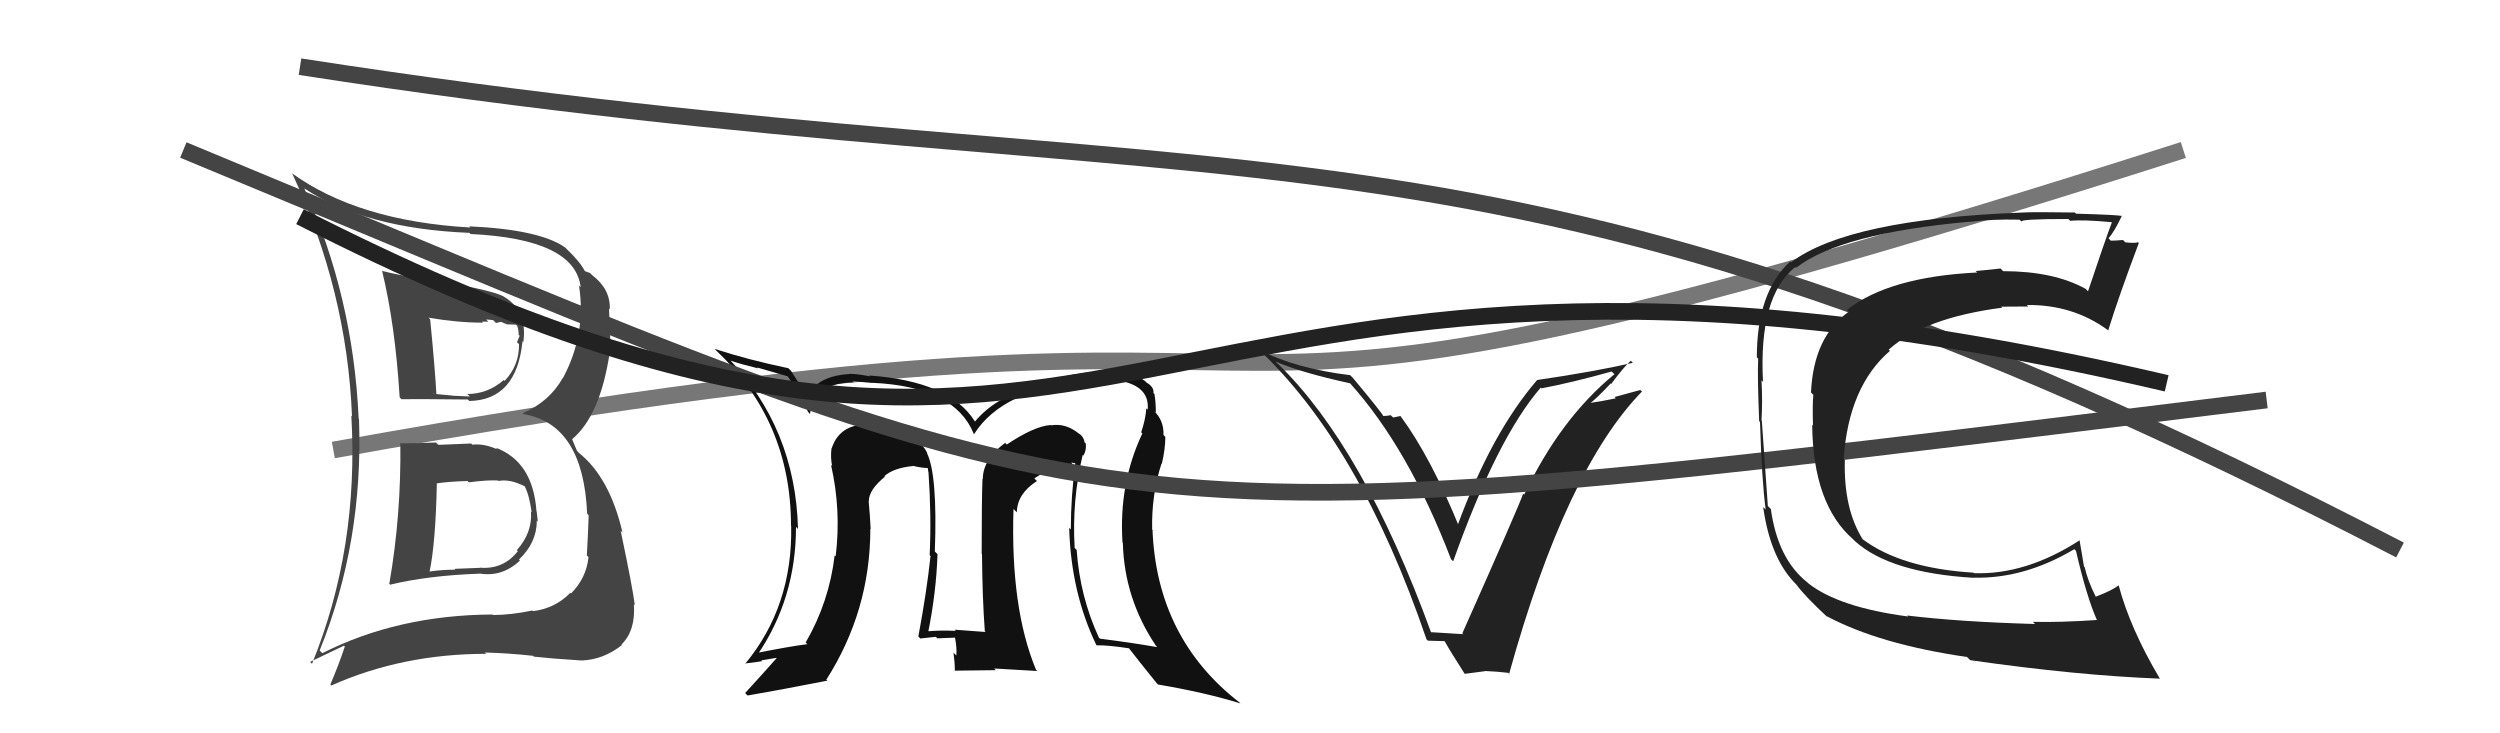
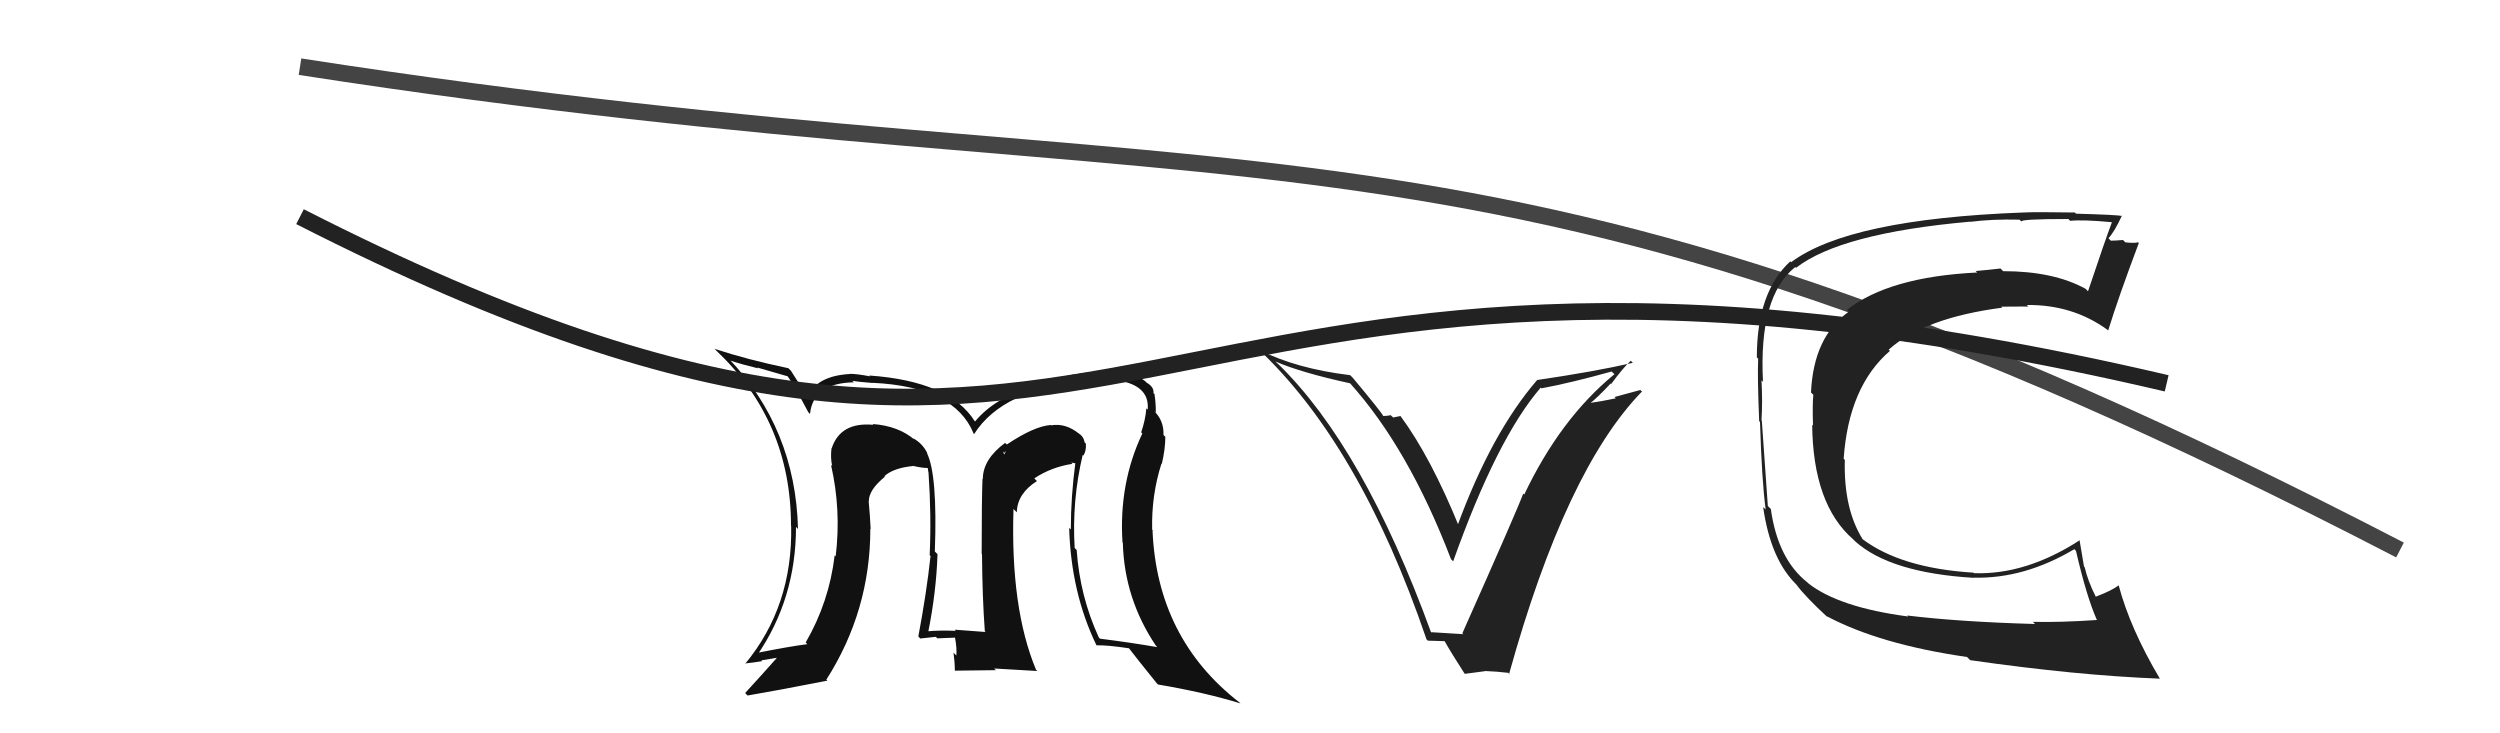
<svg xmlns="http://www.w3.org/2000/svg" width="150" height="44" viewBox="0,0,150,44">
-   <path d="M20 27 C92 14,59 32,131 9" stroke="#777" fill="none" />
  <path fill="#222" d="M86.00 38.08L85.93 38.01L85.87 37.96Q81.81 26.82 76.68 21.83L76.66 21.82L76.53 21.69Q78.04 22.35 81.01 23.00L81.10 23.10L80.98 22.97Q84.51 26.89 87.06 33.55L87.20 33.69L87.19 33.68Q89.82 26.29 92.45 23.25L92.40 23.21L92.49 23.30Q94.26 22.97 96.70 22.29L96.79 22.38L96.87 22.45Q93.62 25.11 91.45 29.68L91.45 29.67L91.39 29.62Q91.13 30.38 87.74 38.00L87.76 38.01L87.80 38.05Q87.07 38.01 85.85 37.93ZM90.61 40.49L90.59 40.46L90.55 40.42Q93.95 28.18 98.52 23.49L98.42 23.40L96.87 23.82L96.95 23.90Q96.10 24.08 95.26 24.20L95.44 24.38L95.33 24.26Q95.82 23.89 96.64 23.01L96.66 23.03L96.67 23.04Q97.39 22.06 97.85 21.64L97.87 21.67L97.97 21.77Q95.65 22.30 92.23 22.80L92.18 22.75L92.23 22.80Q89.49 25.97 87.44 31.56L87.41 31.54L87.59 31.71Q85.85 27.42 84.02 24.95L84.03 24.96L83.59 25.05L83.44 24.91Q83.23 24.96 83.00 24.96L83.01 24.96L82.99 24.95Q82.88 24.72 81.17 22.67L81.06 22.56L81.01 22.51Q77.77 22.12 75.52 20.98L75.48 20.94L75.41 20.86Q81.59 26.63 85.59 38.36L85.67 38.44L86.69 38.47L86.66 38.44Q87.04 39.12 87.87 40.41L87.89 40.43L89.11 40.27L89.09 40.26Q89.84 40.29 90.49 40.37Z" />
  <path d="M18 4 C76 13,88 4,144 33" stroke="#444" fill="none" />
  <path fill="#111" d="M64.98 27.32L65.02 27.36L65.00 27.34Q65.19 27.04 65.15 26.62L65.15 26.61L65.08 26.55Q65.02 26.19 64.72 26.00L64.58 25.86L64.74 26.02Q63.94 25.37 63.06 25.52L63.10 25.55L63.05 25.50Q62.05 25.57 60.41 26.67L60.28 26.55L60.31 26.57Q58.97 27.56 58.97 28.74L58.97 28.74L58.95 28.72Q58.90 29.92 58.90 33.23L58.93 33.27L58.92 33.25Q58.94 35.86 59.09 37.88L59.02 37.81L59.14 37.92Q57.28 37.78 57.28 37.78L57.34 37.84L57.35 37.85Q56.35 37.81 55.63 37.88L55.64 37.89L55.69 37.94Q56.18 35.50 56.25 33.25L56.16 33.16L56.09 33.09Q56.26 28.46 55.61 27.17L55.65 27.21L55.64 27.19Q55.35 26.60 54.78 26.29L54.91 26.43L54.88 26.39Q53.92 25.56 52.36 25.44L52.34 25.42L52.41 25.49Q50.43 25.30 49.90 26.90L49.81 26.81L49.89 26.89Q49.82 27.46 49.93 27.96L49.74 27.77L49.86 27.89Q50.48 30.60 50.14 33.38L50.20 33.44L50.08 33.32Q49.75 36.12 48.34 38.55L48.50 38.71L48.44 38.65Q47.39 38.78 45.29 39.20L45.38 39.28L45.42 39.33Q47.76 35.92 47.76 31.61L47.91 31.77L47.88 31.73Q47.73 25.72 43.70 21.49L43.81 21.61L43.84 21.64Q44.52 21.87 45.48 22.10L45.43 22.05L47.30 22.59L47.20 22.49Q47.61 23.05 48.49 24.72L48.60 24.84L48.60 24.84Q48.79 22.98 51.23 22.94L51.15 22.86L51.14 22.85Q51.38 22.90 52.37 22.98L52.34 22.94L52.37 22.97Q57.28 23.20 58.42 26.02L58.45 26.05L58.45 26.04Q60.14 23.36 65.17 22.83L65.25 22.91L65.20 22.87Q65.99 22.78 66.87 22.89L66.85 22.87L66.75 22.78Q69.01 23.02 68.86 24.58L68.85 24.57L68.78 24.50Q68.73 25.18 68.47 25.94L68.58 26.05L68.54 26.01Q67.12 29.01 67.35 32.55L67.40 32.60L67.37 32.57Q67.46 35.93 69.36 38.75L69.49 38.88L69.45 38.83Q67.83 38.55 66.00 38.32L65.93 38.25L65.93 38.25Q64.79 35.77 64.60 32.99L64.58 32.98L64.48 32.88Q64.31 30.04 64.96 27.30ZM65.62 38.55L65.64 38.57L65.80 38.72Q66.43 38.70 67.76 38.90L67.82 38.96L67.67 38.81Q68.27 39.59 69.41 41.00L69.40 40.99L69.48 41.07Q72.31 41.55 74.41 42.20L74.43 42.21L74.37 42.15Q69.41 38.30 69.15 31.79L69.26 31.91L69.13 31.78Q69.08 29.71 69.69 27.81L69.62 27.74L69.71 27.83Q69.92 26.93 69.92 26.21L69.87 26.16L69.81 26.10Q69.84 25.22 69.23 24.65L69.32 24.73L69.39 24.76L69.35 24.73Q69.35 24.15 69.27 23.66L69.33 23.71L69.21 23.59Q69.25 23.22 68.80 22.96L68.69 22.85L68.70 22.86Q68.00 22.35 67.12 22.31L67.10 22.29L67.06 22.25Q64.32 22.25 61.65 23.20L61.71 23.26L61.75 23.30Q59.68 23.88 58.50 25.29L58.50 25.29L58.49 25.28Q56.98 22.87 52.15 22.53L52.14 22.51L52.20 22.58Q51.41 22.43 50.99 22.43L50.98 22.42L51.00 22.44Q49.04 22.54 48.43 23.80L48.36 23.72L48.44 23.80Q48.14 23.32 47.46 22.25L47.31 22.10L47.29 22.09Q44.85 21.58 42.87 20.93L42.87 20.93L42.94 21.00Q47.46 25.26 47.46 31.54L47.56 31.64L47.47 31.55Q47.57 36.37 44.71 39.83L44.79 39.91L44.69 39.81Q45.24 39.75 45.73 39.67L45.68 39.62L46.66 39.46L46.64 39.44Q45.82 40.37 44.71 41.58L44.82 41.70L44.86 41.73Q46.52 41.45 49.64 40.84L49.64 40.84L49.58 40.78Q52.22 36.64 52.22 31.73L52.29 31.80L52.24 31.75Q52.20 30.91 52.12 30.07L52.25 30.20L52.13 30.08Q52.12 29.39 53.11 28.59L53.11 28.59L53.12 28.63L53.06 28.57Q53.62 28.07 54.80 27.96L54.76 27.92L54.81 27.96Q55.34 28.08 55.65 28.08L55.67 28.10L55.70 28.32L55.71 28.34Q55.89 30.95 55.78 33.31L55.87 33.40L55.83 33.37Q55.60 35.53 55.10 38.19L55.25 38.34L55.21 38.31Q56.15 38.21 56.15 38.21L56.28 38.34L56.24 38.30Q57.64 38.25 57.29 38.25L57.38 38.34L57.30 38.26Q57.42 38.88 57.38 39.33L57.24 39.19L57.21 39.16Q57.29 39.74 57.29 40.23L57.30 40.24L59.75 40.21L59.65 40.11Q60.98 40.18 62.23 40.26L62.29 40.32L62.16 40.18Q60.62 36.48 60.81 30.54L60.87 30.60L61.01 30.74Q61.03 29.62 62.22 28.86L62.16 28.81L62.06 28.70Q63.09 28.02 64.35 27.83L64.27 27.75L64.64 27.82L64.53 27.71Q64.25 29.79 64.25 31.77L64.16 31.68L64.15 31.67Q64.26 35.55 65.78 38.70ZM60.26 27.17L60.37 27.05L60.25 27.27L60.18 27.09Z" />
-   <path d="M11 9 C69 33,63 33,136 24" stroke="#444" fill="none" />
-   <path fill="#444" d="M24.17 26.70L24.09 26.62L24.02 26.55Q24.08 30.87 23.36 35.02L23.30 34.97L23.41 35.08Q25.69 34.53 28.77 34.42L28.76 34.41L28.76 34.41Q30.13 34.64 31.20 33.63L31.19 33.63L31.14 33.57Q32.21 32.56 32.21 31.23L32.25 31.28L32.27 31.29Q32.24 30.96 32.20 30.69L32.13 30.62L32.19 30.68Q31.98 27.70 29.74 26.86L29.73 26.85L29.84 26.96Q29.03 26.60 28.34 26.68L28.38 26.72L28.27 26.61Q27.32 26.65 26.30 26.69L26.24 26.63L26.15 26.55Q25.10 26.60 24.07 26.60ZM22.81 16.13L22.82 16.14L22.92 16.23Q23.71 19.46 23.98 23.84L24.09 23.96L24.09 23.95Q25.41 23.94 28.07 23.97L28.19 24.09L28.15 24.06Q31.00 24.01 31.35 20.47L31.35 20.47L31.40 20.53Q31.66 18.65 30.25 17.81L30.20 17.77L30.24 17.80Q29.37 17.32 24.96 16.67L24.97 16.68L24.96 16.67Q23.86 16.49 22.95 16.26ZM19.28 39.13L19.15 39.00L19.18 39.03Q21.81 32.52 21.54 25.14L21.46 25.06L21.52 25.12Q21.19 17.78 18.26 11.31L18.15 11.19L18.25 11.30Q21.93 13.72 28.15 13.97L28.16 13.97L28.23 14.04Q34.50 14.34 34.84 17.23L34.83 17.22L34.74 17.13Q35.19 20.02 33.78 22.68L33.75 22.65L33.77 22.67Q32.96 24.11 31.36 24.79L31.43 24.86L31.43 24.85Q35.00 25.46 35.23 30.83L35.24 30.83L35.32 30.92Q35.29 31.92 35.21 33.33L35.32 33.43L35.31 33.42Q35.19 34.67 34.26 35.61L34.24 35.58L34.22 35.57Q33.30 36.51 31.97 36.67L32.05 36.75L31.94 36.63Q30.64 36.90 29.58 36.90L29.54 36.86L29.55 36.87Q23.87 36.90 19.34 39.19ZM31.98 39.34L31.96 39.33L32.04 39.40Q33.03 39.51 34.89 39.63L34.88 39.62L34.90 39.63Q36.21 39.58 37.32 38.70L37.29 38.68L37.29 38.67Q38.15 37.82 38.03 36.26L38.10 36.33L38.09 36.32Q37.97 35.31 37.24 31.85L37.35 31.95L37.35 31.95Q36.58 28.64 34.72 27.16L34.62 27.05L34.32 26.34L34.33 26.35Q36.01 24.94 36.58 21.17L36.45 21.04L36.63 21.22Q36.62 19.92 36.54 18.51L36.55 18.52L36.59 18.56Q36.63 17.34 35.53 16.51L35.40 16.38L35.40 16.38Q35.22 16.31 35.10 16.27L35.07 16.23L35.08 16.25Q34.81 15.71 33.97 14.91L33.92 14.86L33.91 14.85Q32.38 13.77 28.15 13.58L28.13 13.56L28.22 13.65Q21.48 13.27 17.48 10.37L17.65 10.55L17.54 10.43Q20.82 17.44 21.12 24.98L21.20 25.06L21.08 24.94Q21.54 32.90 18.72 39.83L18.61 39.71L20.64 38.74L20.69 38.79Q20.31 39.93 19.82 41.07L19.90 41.15L19.88 41.13Q24.14 39.23 29.17 39.23L29.13 39.19L29.09 39.15Q30.54 39.19 31.99 39.35ZM29.99 28.94L29.88 28.83L29.92 28.86Q30.57 28.72 31.49 29.18L31.55 29.24L31.48 29.18Q31.75 29.67 31.90 30.74L31.75 30.59L31.86 30.69Q31.95 31.96 31.01 33.01L31.01 33.01L31.07 33.07Q30.20 34.18 28.79 34.06L28.80 34.07L27.27 34.13L27.32 34.18Q26.51 34.18 25.79 34.29L25.83 34.33L25.78 34.28Q26.14 32.51 26.21 29.04L26.05 28.88L26.18 29.01Q26.79 28.90 28.05 28.86L28.06 28.87L28.13 28.94Q29.27 28.79 29.88 28.83ZM28.79 19.17L28.92 19.30L29.30 19.30L29.17 19.17Q29.40 19.18 29.59 19.21L29.76 19.38L30.06 19.31L30.41 19.46L30.96 19.48L31.03 19.55Q31.12 19.78 31.12 20.09L31.18 20.15L31.02 20.53L31.14 20.65Q31.16 21.92 30.28 22.85L30.29 22.87L30.23 22.80Q29.26 23.64 28.04 23.64L28.07 23.67L28.19 23.79Q27.12 23.74 27.12 23.74L27.05 23.68L27.11 23.73Q25.69 23.61 26.04 23.61L26.14 23.71L26.19 23.77Q26.11 22.21 25.81 19.16L25.71 19.06L25.71 19.06Q27.45 19.36 28.98 19.36Z" />
  <path fill="#222" d="M114.49 36.99L114.50 37.00L114.49 36.99Q110.33 36.44 108.50 35.00L108.49 34.99L108.45 34.95Q106.67 33.55 106.25 30.54L106.26 30.55L106.07 30.36Q106.05 30.00 105.71 25.24L105.78 25.31L105.69 25.22Q105.76 24.08 105.69 22.82L105.74 22.87L105.78 22.91Q105.51 17.77 107.72 16.02L107.76 16.07L107.76 16.07Q110.44 13.99 118.21 13.30L118.19 13.28L118.22 13.31Q119.53 13.14 121.17 13.18L121.23 13.24L121.30 13.30Q121.13 13.14 124.10 13.14L124.20 13.24L124.21 13.25Q124.97 13.17 126.69 13.33L126.78 13.42L126.71 13.35Q126.31 14.40 125.28 17.48L125.18 17.37L125.12 17.32Q123.20 16.27 120.19 16.27L120.02 16.10L120.02 16.11Q119.35 16.19 118.55 16.26L118.52 16.24L118.63 16.35Q113.34 16.61 110.82 18.59L111.00 18.77L110.93 18.70Q108.81 20.20 108.66 23.55L108.80 23.69L108.80 23.69Q108.74 24.27 108.78 25.53L108.81 25.57L108.73 25.48Q108.78 30.26 111.18 32.35L111.28 32.45L111.32 32.49Q113.43 34.37 118.42 34.67L118.44 34.70L118.40 34.66Q121.45 34.74 124.46 32.95L124.51 33.00L124.56 33.06Q125.20 35.82 125.81 37.19L125.85 37.24L125.81 37.20Q123.60 37.35 121.96 37.31L121.98 37.32L122.10 37.44Q117.55 37.31 114.43 36.93ZM129.56 40.68L129.49 40.61L129.58 40.70Q127.81 37.71 127.12 35.12L127.06 35.05L127.12 35.12Q126.74 35.42 125.75 35.80L125.64 35.69L125.74 35.79Q125.27 34.86 125.08 34.03L125.04 33.99L124.77 32.39L124.79 32.41Q121.56 34.50 118.44 34.39L118.33 34.29L118.41 34.36Q114.06 34.09 111.74 32.34L111.67 32.26L111.77 32.37Q110.61 30.53 110.69 27.60L110.63 27.53L110.62 27.53Q110.92 23.18 113.40 21.05L113.36 21.02L113.32 20.98Q115.45 19.07 120.14 18.46L120.07 18.40L120.07 18.40Q120.97 18.39 121.70 18.39L121.75 18.44L121.61 18.30Q124.36 18.27 126.45 19.79L126.54 19.88L126.49 19.83Q127.11 17.82 128.33 14.58L128.17 14.43L128.28 14.54Q128.07 14.60 127.52 14.54L127.49 14.51L127.38 14.40Q126.92 14.44 126.65 14.44L126.59 14.38L126.51 14.29Q126.86 13.92 127.32 12.93L127.32 12.93L127.34 12.96Q127.05 12.89 124.56 12.82L124.44 12.70L124.49 12.75Q122.04 12.71 121.39 12.75L121.42 12.78L121.39 12.75Q110.93 13.14 107.47 15.73L107.40 15.66L107.42 15.68Q105.41 17.52 105.41 21.44L105.38 21.41L105.49 21.52Q105.44 22.57 105.55 25.27L105.58 25.30L105.60 25.32Q105.71 28.86 105.94 30.57L105.82 30.45L105.79 30.43Q106.24 33.61 107.84 35.13L107.92 35.22L107.75 35.05Q108.40 35.88 109.65 37.03L109.68 37.06L109.60 36.97Q112.77 38.66 118.02 39.42L118.21 39.61L118.21 39.61Q124.62 40.53 129.61 40.72Z" />
  <path d="M18 13 C69 39,66 8,130 23" stroke="#222" fill="none" />
</svg>